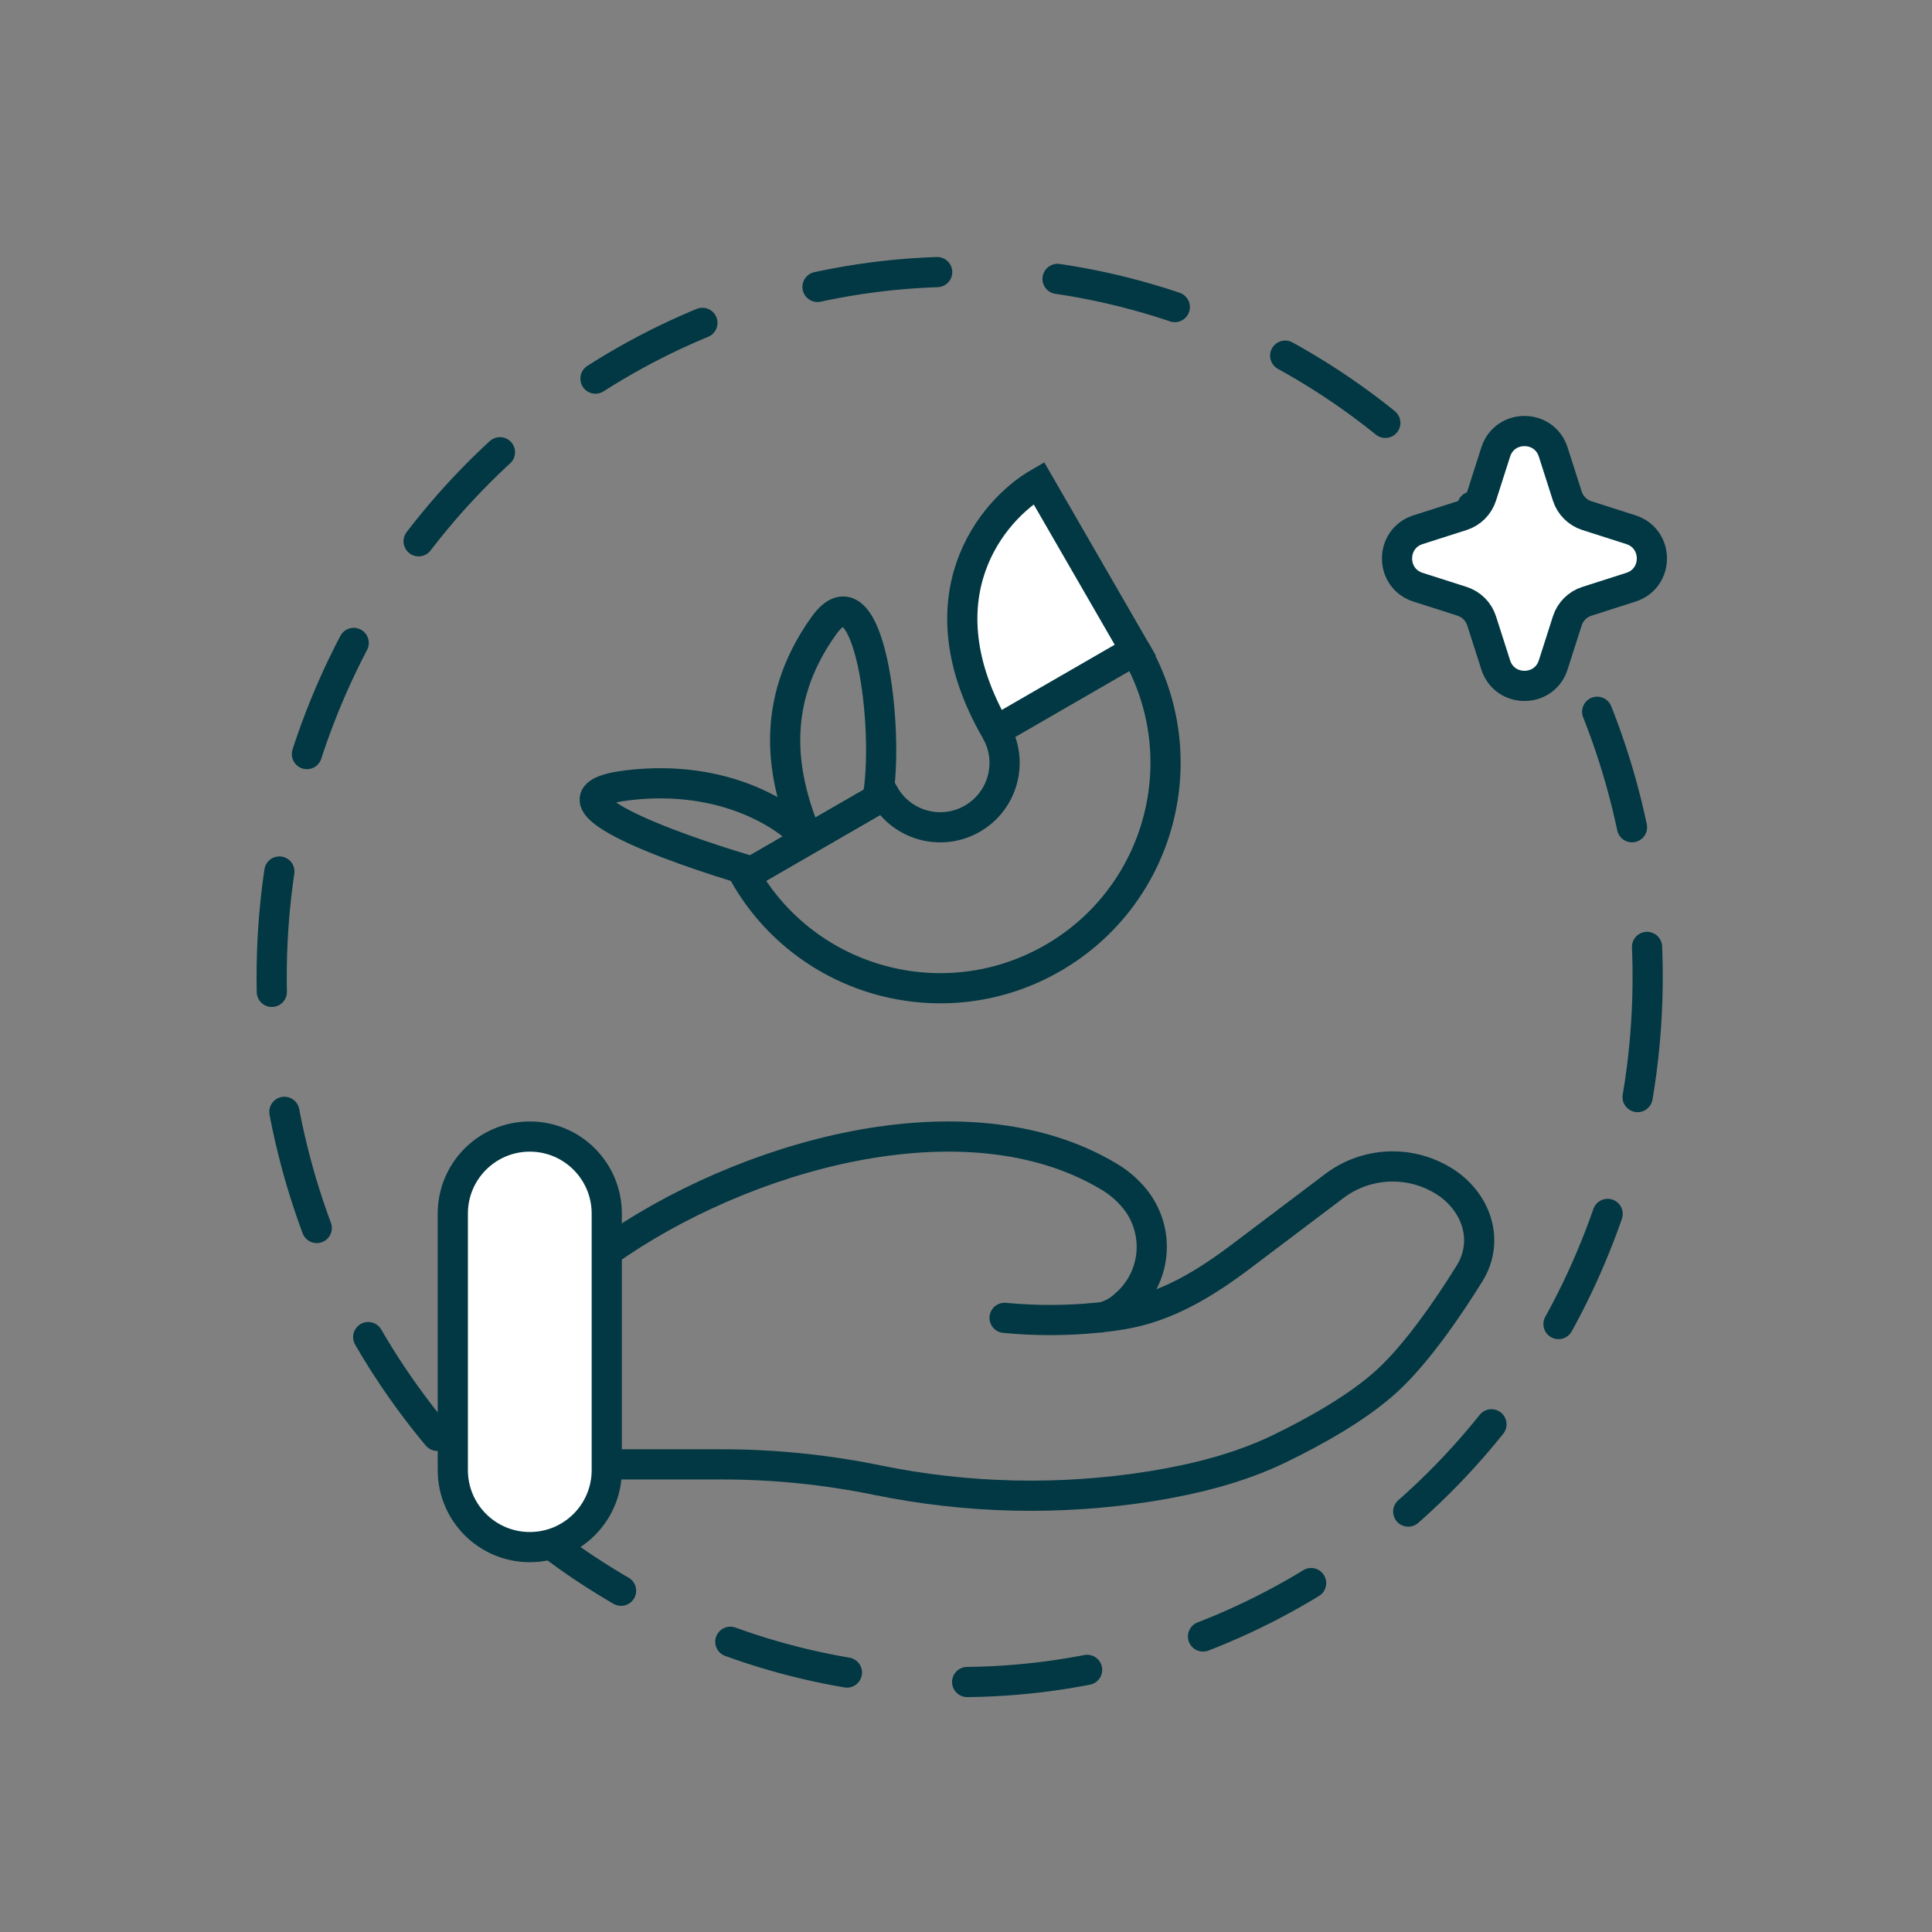
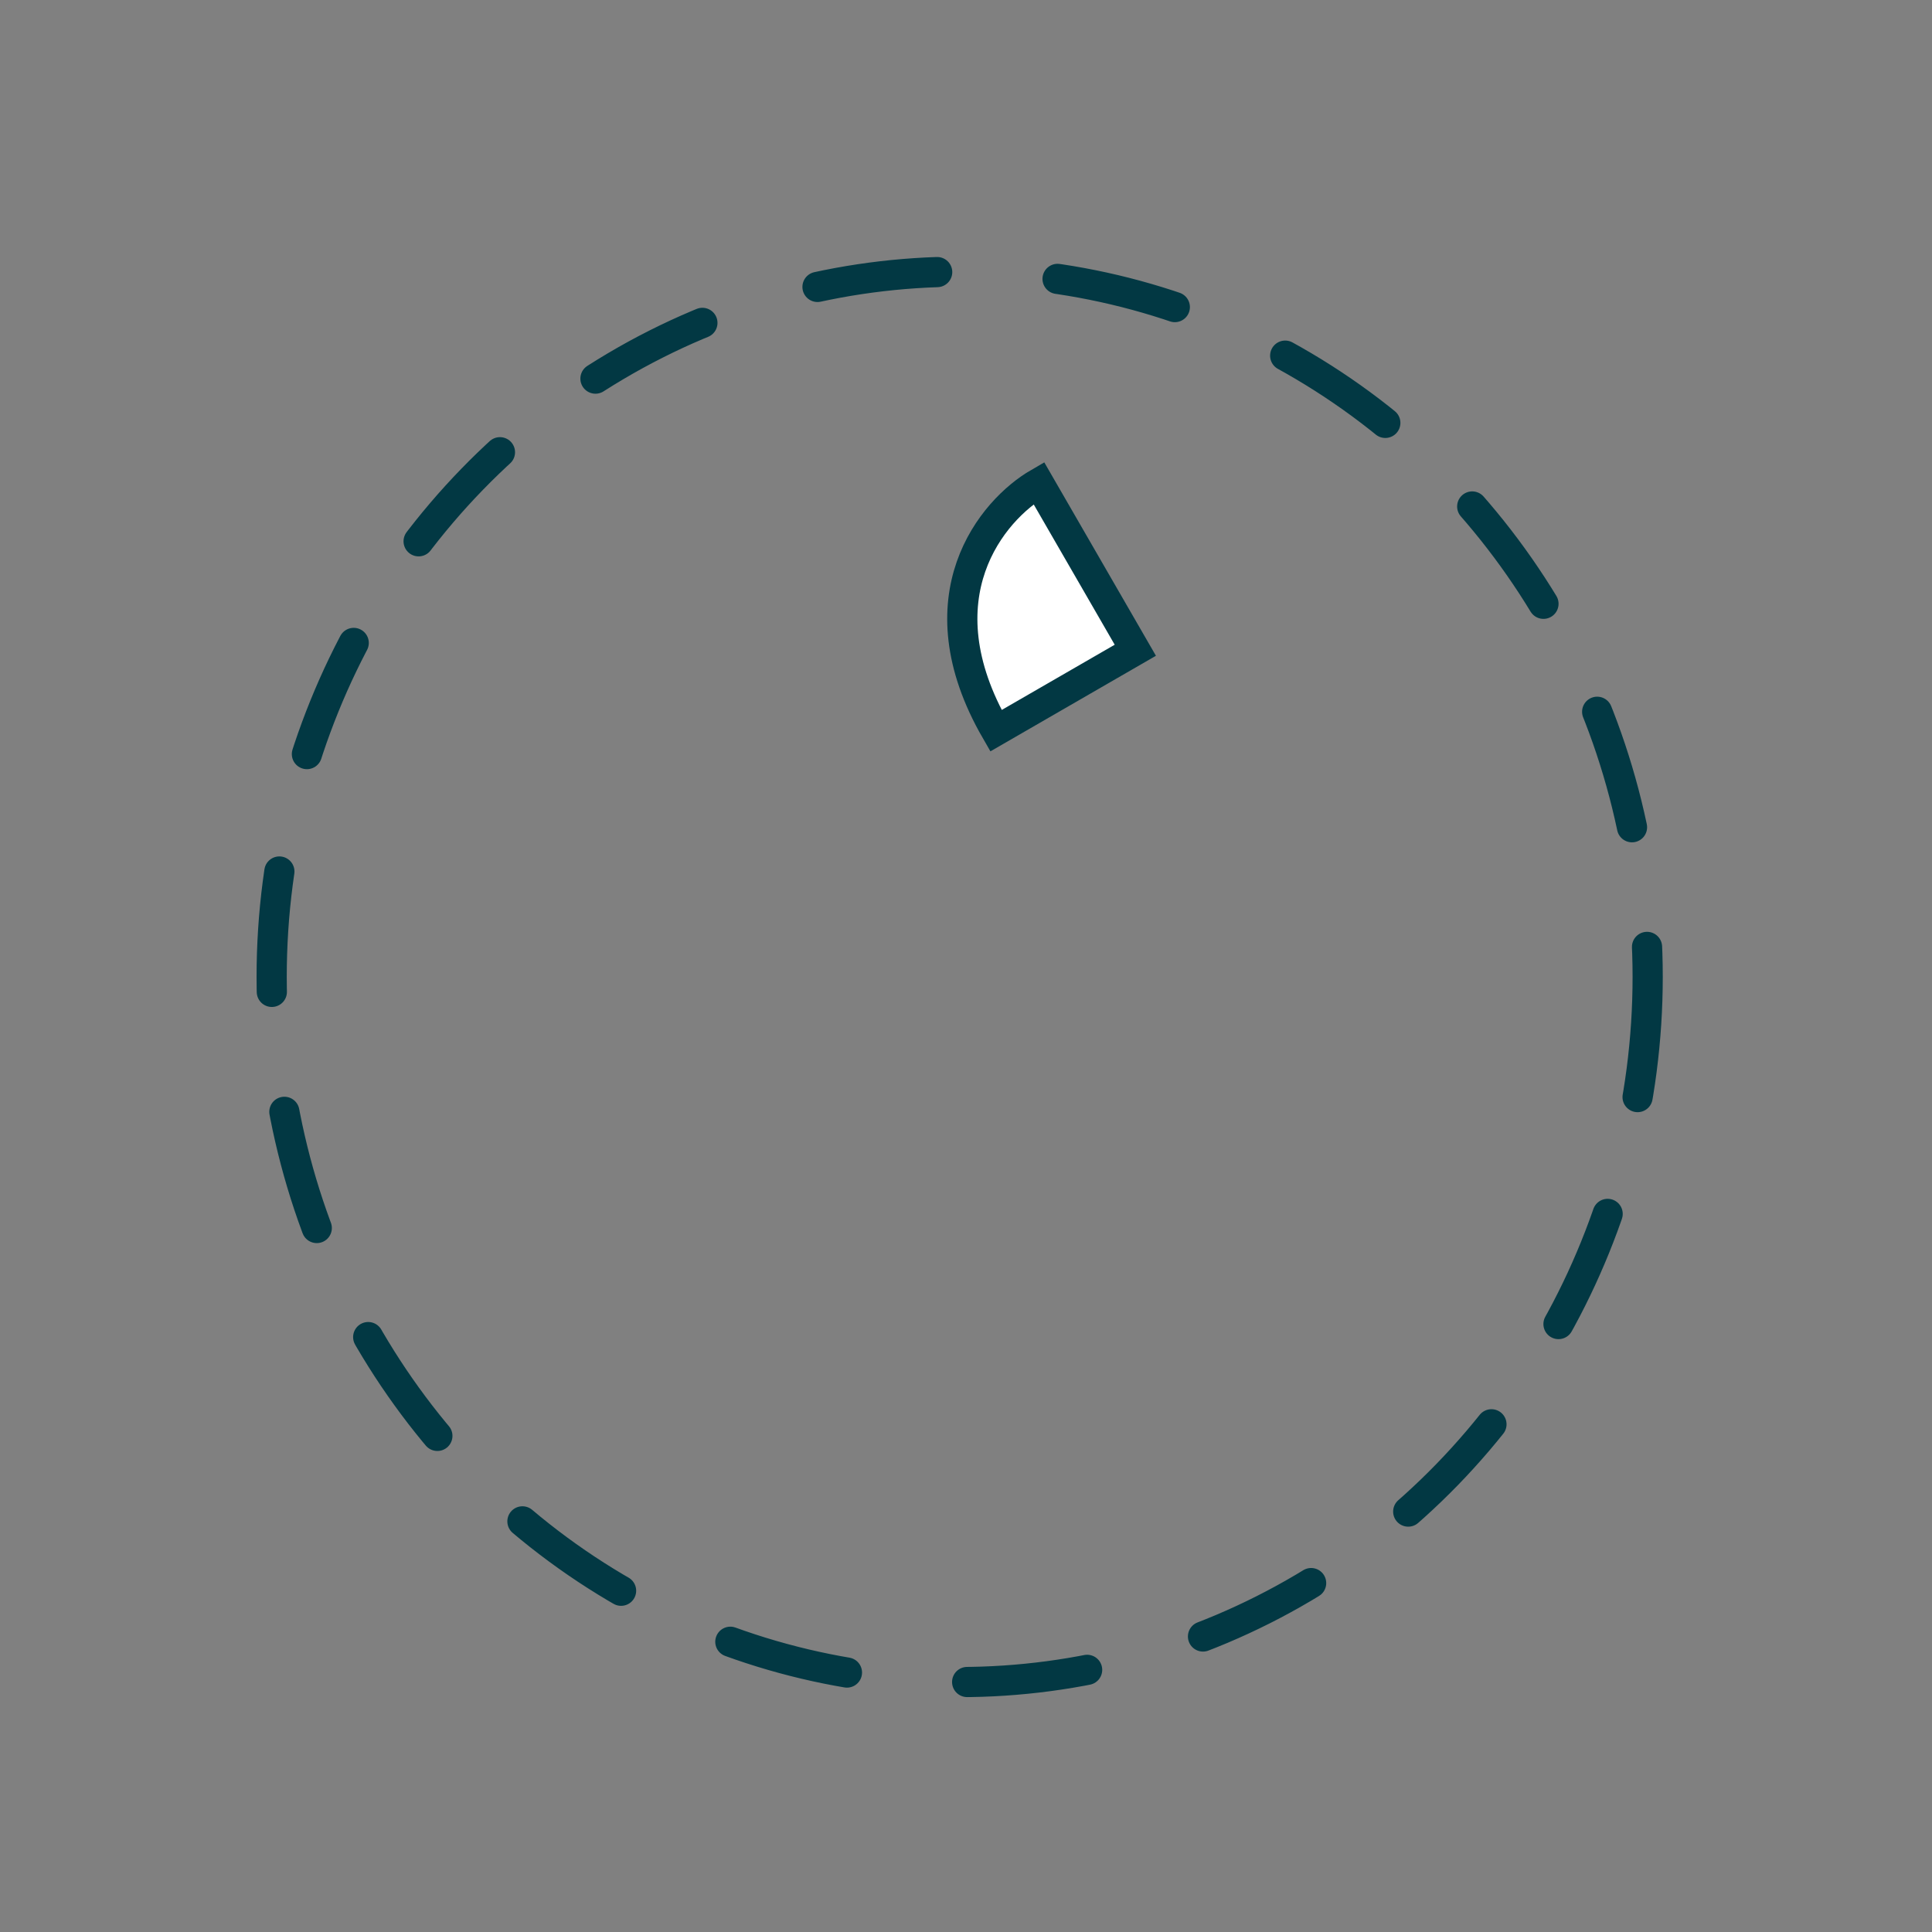
<svg xmlns="http://www.w3.org/2000/svg" fill="none" viewBox="0 0 72 72" height="72" width="72">
  <rect x="0" y="0" width="72" height="72" fill="#808080" stroke="none" />
  <ellipse stroke-dasharray="4.5 4.5" stroke-linejoin="bevel" stroke-linecap="round" stroke-width="1.125" stroke="#023843" ry="26.28" rx="25.64" cy="36.406" cx="35.764" />
-   <path stroke-width="1.125" stroke="#023843" d="M37.116 27.232C37.779 28.379 37.386 29.846 36.238 30.509C35.091 31.171 33.624 30.778 32.961 29.631L27.767 32.629C30.086 36.645 35.221 38.021 39.237 35.703C43.253 33.384 44.629 28.249 42.31 24.233" />
-   <path stroke-width="1.125" stroke="#023843" d="M28.027 32.48C24.973 31.588 19.772 29.697 23.401 29.264C27.029 28.831 29.382 30.428 30.105 31.28C29.165 29.052 28.595 26.265 30.701 23.318C32.399 20.943 33.174 27.2 32.702 29.781L28.027 32.48Z" />
  <path stroke-width="1.125" stroke="#023843" fill="white" d="M42.31 24.233L37.116 27.232C34.238 22.245 36.981 19 38.712 18L42.31 24.233Z" />
-   <path stroke-linecap="round" stroke-width="1.125" stroke="#023843" d="M22.612 54.573H26.935C28.866 54.573 30.823 54.776 32.703 55.162C36.059 55.85 39.513 55.926 42.897 55.388C44.557 55.12 46.186 54.709 47.663 53.998C48.994 53.353 50.625 52.448 51.721 51.433C52.815 50.419 53.955 48.761 54.762 47.464C55.458 46.351 55.121 44.988 54.024 44.16C53.406 43.712 52.663 43.47 51.901 43.47C51.138 43.47 50.395 43.712 49.778 44.16L46.322 46.77C44.983 47.784 43.52 48.715 41.778 48.992C41.567 49.026 41.347 49.056 41.118 49.082M41.118 49.082L40.907 49.105M41.118 49.082C41.424 48.999 41.705 48.842 41.934 48.623C42.223 48.374 42.459 48.07 42.628 47.728C42.797 47.386 42.895 47.014 42.918 46.634C42.94 46.253 42.886 45.872 42.759 45.513C42.631 45.153 42.433 44.823 42.175 44.542C41.926 44.265 41.636 44.029 41.315 43.84C35.965 40.648 27.64 43.079 22.612 46.646M41.118 49.082C41.049 49.098 40.978 49.105 40.907 49.105M40.907 49.105C39.754 49.221 38.592 49.223 37.438 49.113" />
-   <path stroke-width="1.125" stroke="#023843" fill="white" d="M22.612 45.225C22.612 43.641 21.328 42.356 19.744 42.356C18.159 42.356 16.875 43.641 16.875 45.225V54.788C16.875 56.372 18.159 57.656 19.744 57.656C21.328 57.656 22.612 56.372 22.612 54.788V45.225Z" />
-   <path stroke-width="1.125" stroke="#023843" fill="white" d="M55.741 16.846C56.075 15.803 57.55 15.803 57.884 16.846L58.409 18.487C58.52 18.833 58.792 19.105 59.138 19.216L60.779 19.741C61.822 20.075 61.822 21.55 60.779 21.884L59.138 22.409C58.792 22.52 58.52 22.792 58.409 23.138L57.884 24.779C57.55 25.822 56.075 25.822 55.741 24.779L55.216 23.138C55.105 22.792 54.833 22.52 54.487 22.409L52.846 21.884C51.803 21.55 51.803 20.075 52.846 19.741L54.487 19.216C54.833 19.105 55.105 18.833 55.216 18.487L55.741 16.846Z" />
</svg>